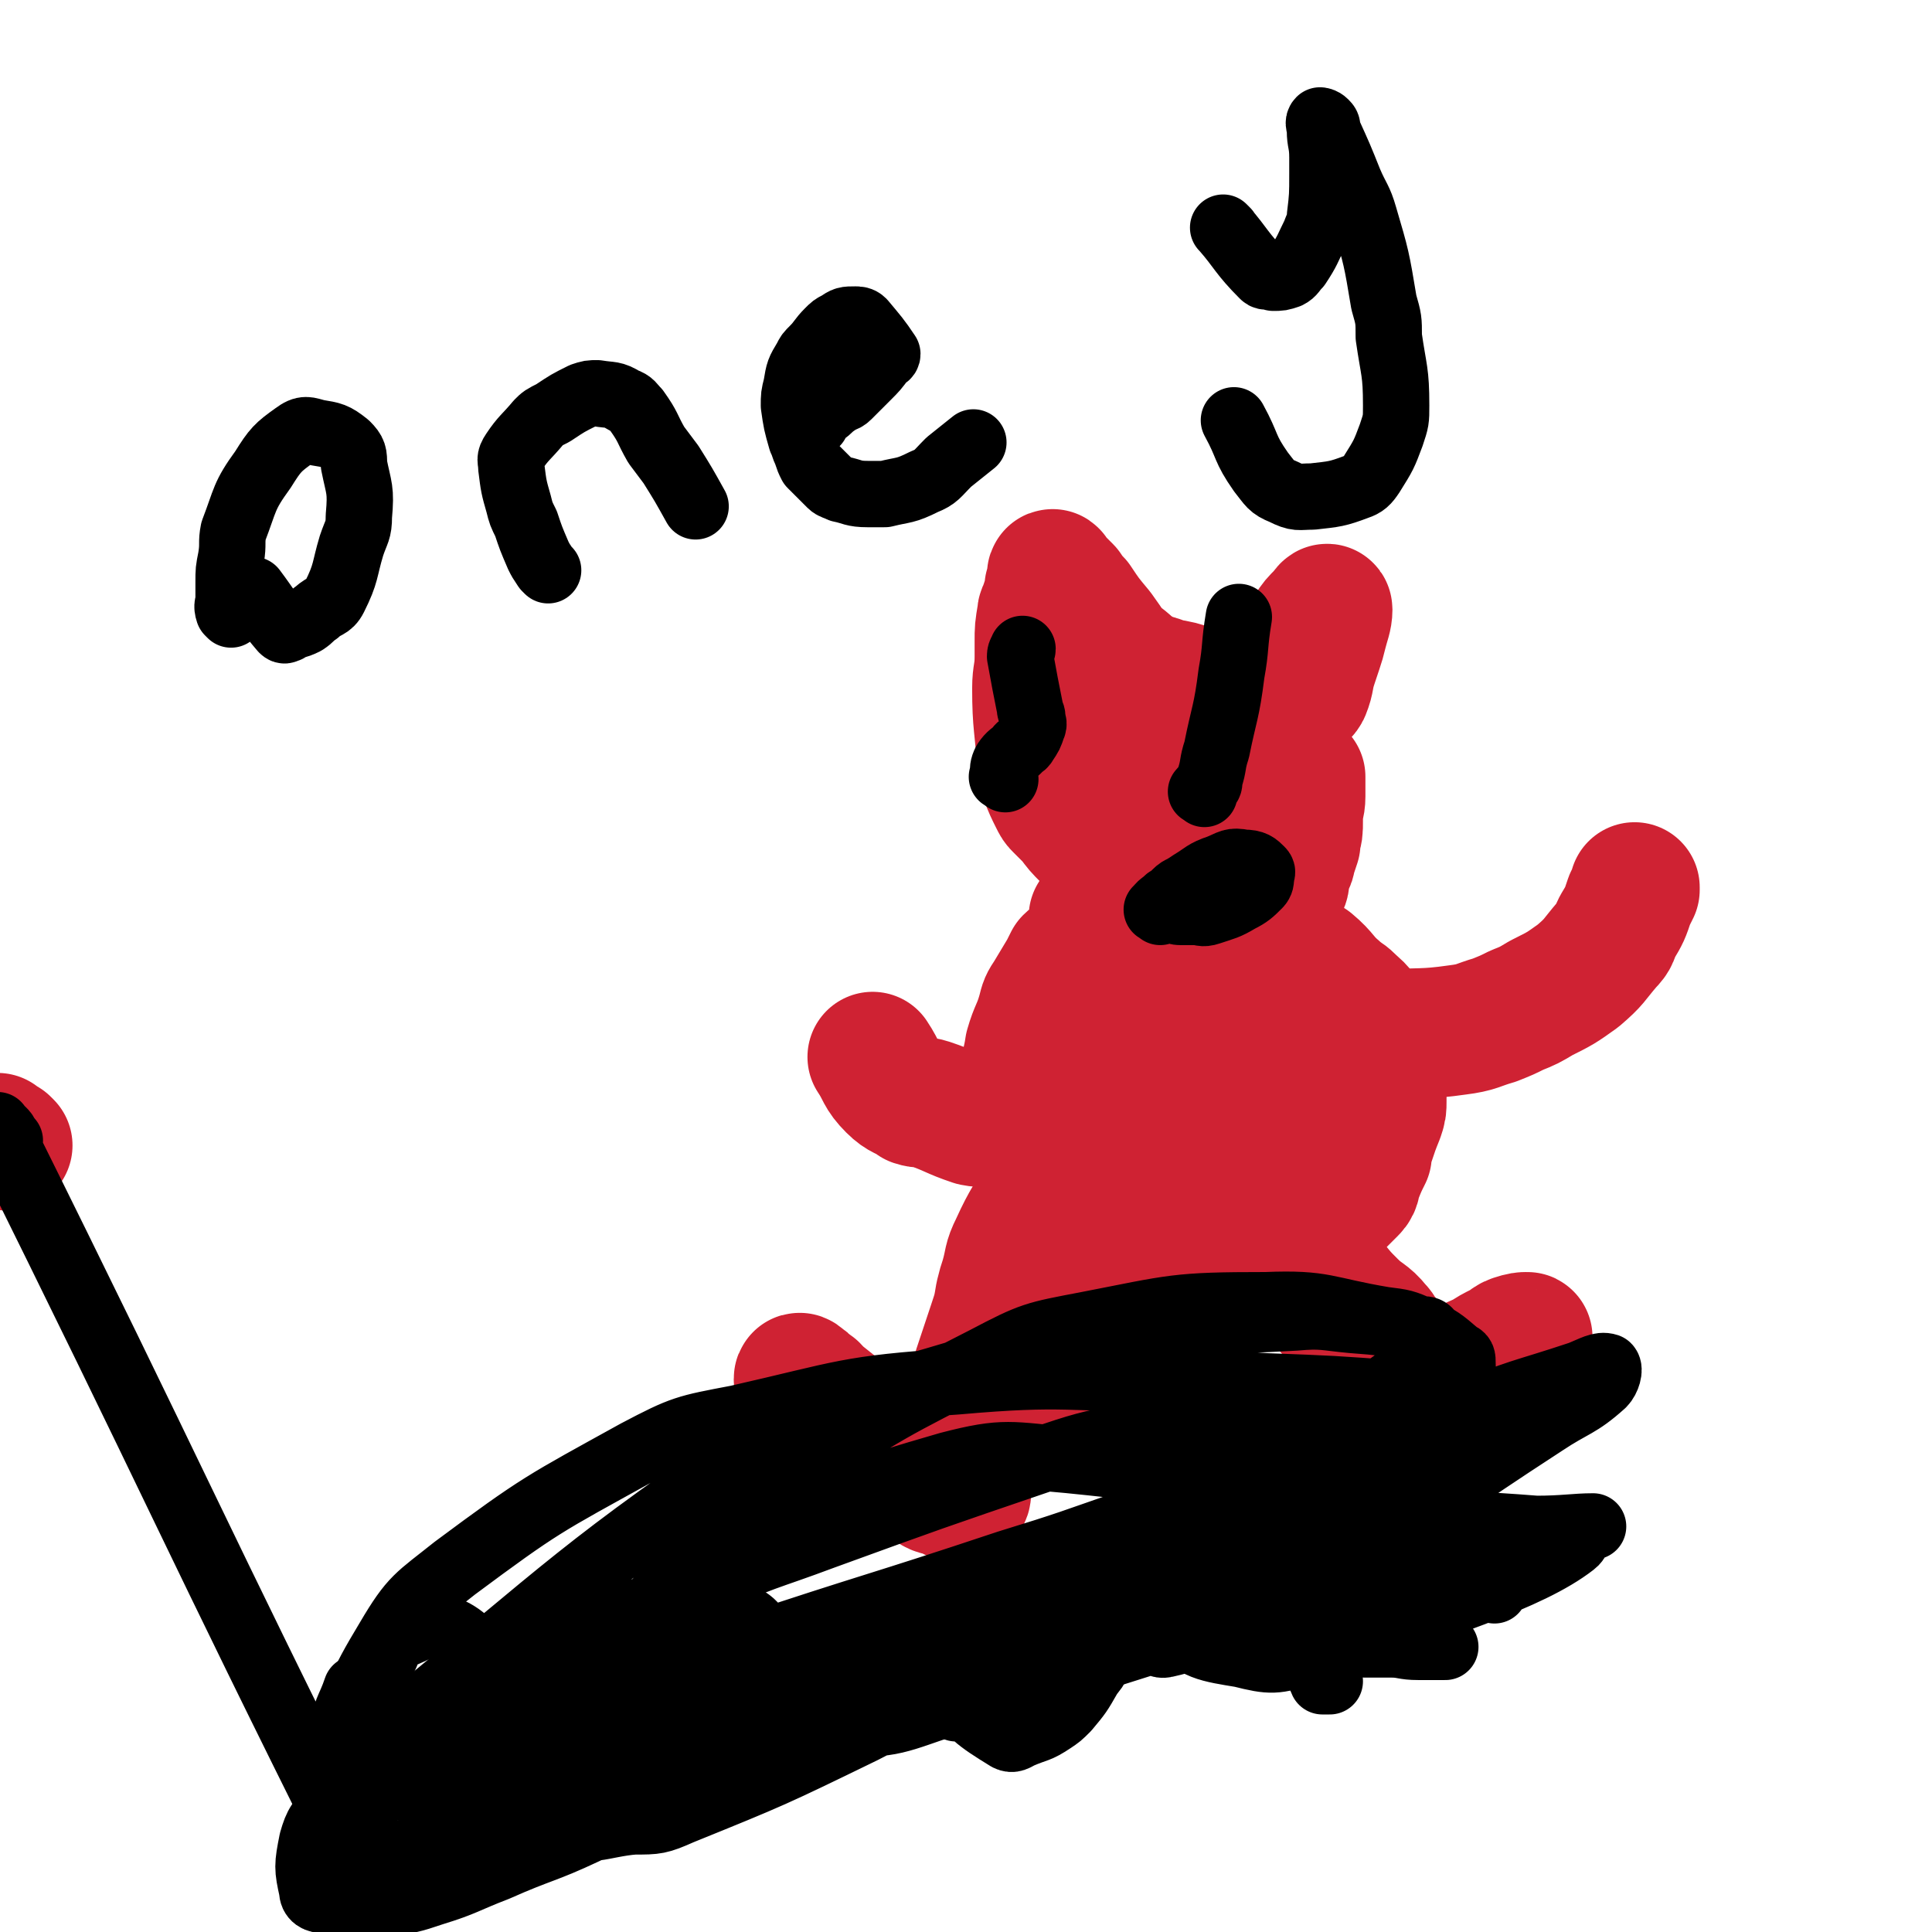
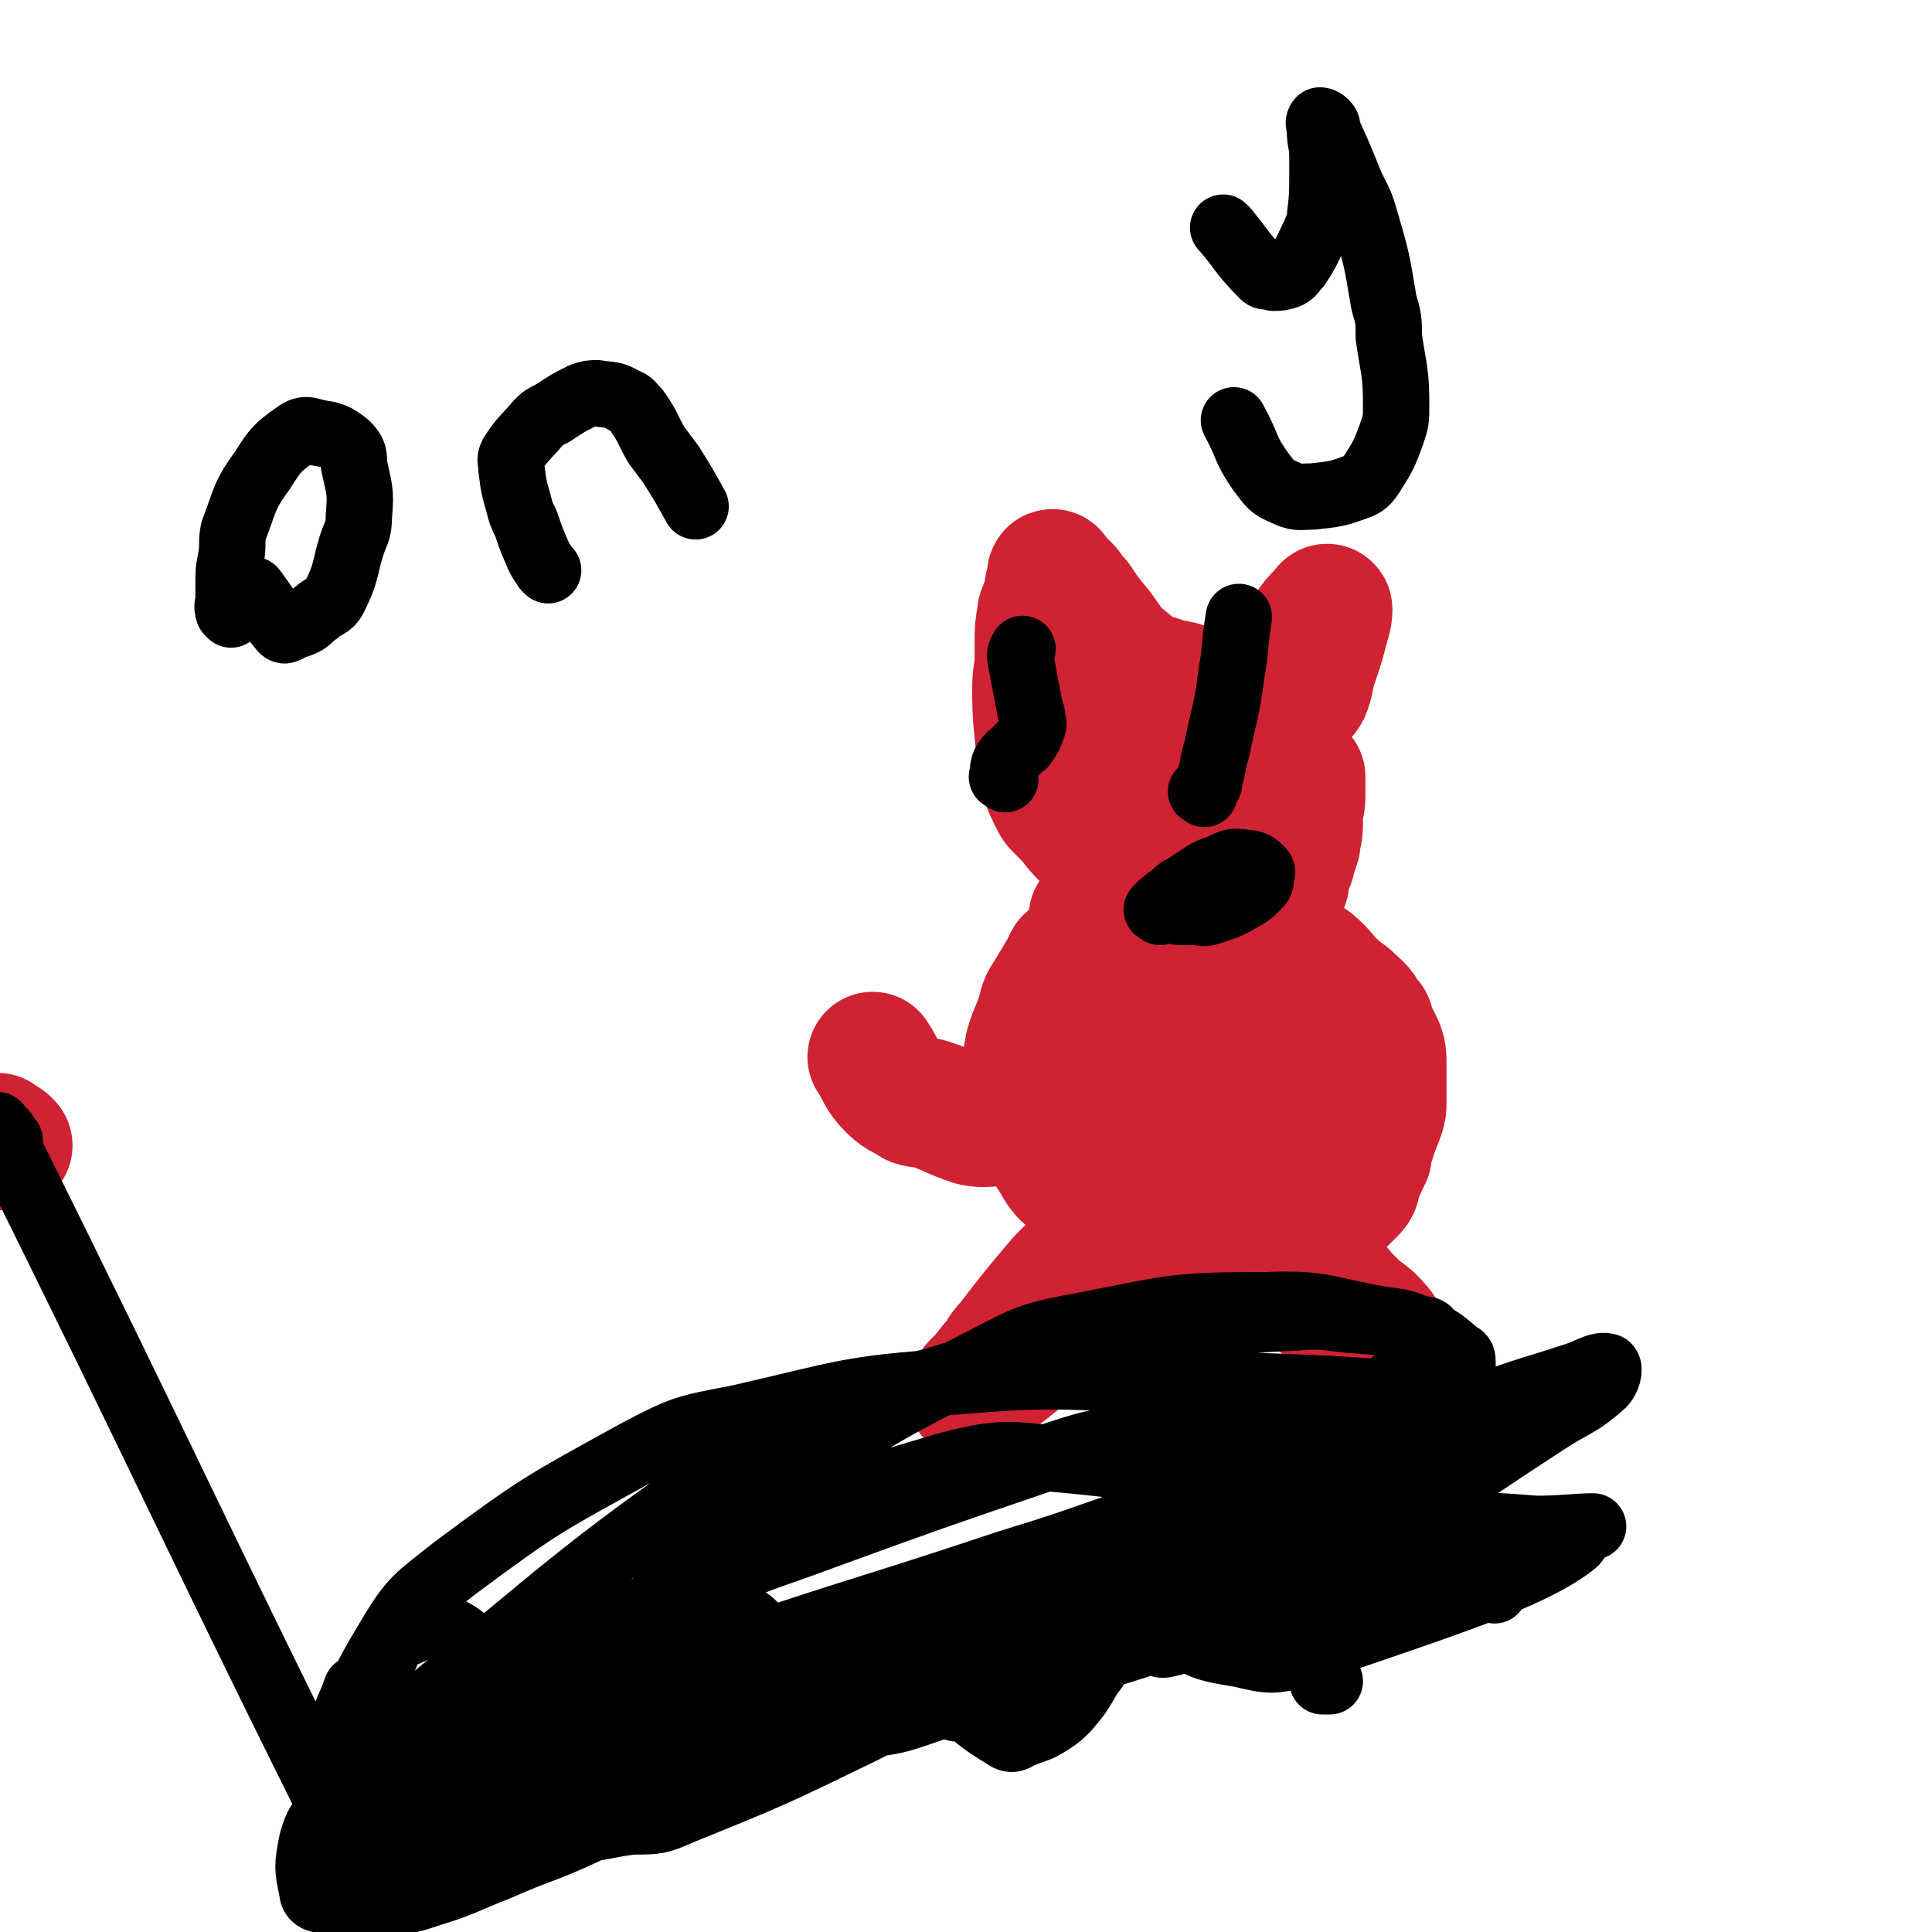
<svg xmlns="http://www.w3.org/2000/svg" viewBox="0 0 786 786" version="1.1">
  <g fill="none" stroke="#CF2233" stroke-width="53" stroke-linecap="round" stroke-linejoin="round">
    <path d="M459,280c-1,-1 -1,-2 -1,-1 -2,0 -3,0 -3,2 -4,10 -5,10 -7,20 -1,8 0,8 1,16 1,5 2,5 3,10 0,2 0,2 0,4 1,4 0,4 2,8 1,3 2,3 4,5 1,1 1,1 3,1 4,1 4,1 9,1 3,0 3,-1 5,-1 6,-2 6,-2 11,-4 3,-1 3,-1 5,-3 2,-1 1,-2 3,-3 4,-4 4,-3 8,-7 1,-1 1,-2 2,-4 2,-4 2,-4 3,-9 1,-2 1,-2 1,-4 1,-3 1,-3 2,-7 0,-2 0,-2 -1,-4 -2,-4 -2,-4 -4,-7 -1,-2 -2,-2 -4,-4 -5,-3 -5,-3 -10,-6 -2,-1 -2,-1 -5,-2 -6,-2 -6,-2 -12,-3 -3,-1 -3,-2 -7,-1 -2,0 -2,1 -5,2 -2,1 -2,0 -4,2 -4,3 -4,3 -7,7 -2,3 -2,3 -2,6 -2,6 -2,6 -2,12 0,3 0,3 1,5 1,5 0,6 2,10 1,2 1,2 2,3 3,3 4,3 7,4 4,1 5,1 9,1 2,0 2,0 4,-1 2,0 2,0 4,-1 5,-1 5,0 9,-2 3,-1 3,-1 6,-2 1,-1 1,-1 2,-2 3,-2 3,-2 5,-4 2,-2 1,-2 2,-3 2,-2 4,-1 5,-2 1,-2 0,-3 0,-6 0,0 0,0 0,-1 -1,-2 -2,-2 -3,-5 -1,-1 -1,-1 -1,-2 -1,-1 -1,-1 -1,-2 -1,-1 -1,-1 -1,-3 -1,-1 -1,-1 -1,-2 -1,-1 0,-1 -1,-1 -2,-1 -2,-1 -4,-1 -4,-2 -4,-2 -7,-4 -3,0 -3,0 -5,-1 -2,0 -2,0 -3,0 -7,-5 -7,-5 -14,-10 -4,-2 -4,-3 -8,-6 -2,-1 -2,-1 -4,-3 -4,-3 -4,-3 -7,-6 -1,-1 -1,-1 -2,-2 0,0 -1,0 -1,0 -1,1 0,1 0,3 0,1 -1,1 -1,2 -1,3 0,3 -1,6 0,2 0,2 0,4 0,3 0,3 0,7 0,6 0,6 1,12 0,3 1,3 2,6 1,4 1,5 2,9 3,6 3,6 7,13 4,6 4,6 9,11 2,3 3,3 6,4 6,3 6,5 11,5 13,1 13,1 25,-2 5,-1 5,-3 9,-6 1,-1 1,0 3,-2 1,-1 1,-1 2,-2 3,-3 3,-3 5,-7 1,-2 0,-2 1,-5 0,-5 0,-5 0,-11 0,-3 0,-2 -1,-5 0,-5 0,-5 -1,-9 0,-1 -1,-1 -1,-2 0,-2 0,-2 0,-3 0,-1 -1,0 -1,-1 0,-2 0,-2 1,-5 1,-1 1,-1 1,-3 1,-2 1,-2 2,-4 1,-2 0,-2 2,-4 2,-4 2,-4 5,-8 2,-2 2,-2 3,-4 2,-3 2,-3 5,-6 1,-1 2,-3 2,-2 0,3 -1,5 -2,9 -1,4 -1,4 -2,7 -1,3 -1,3 -2,6 -2,6 -1,6 -3,11 -1,2 -2,1 -3,3 -2,4 -2,4 -4,8 -1,2 -1,2 -2,3 -2,4 -2,4 -4,7 -1,2 -1,1 -2,3 -2,3 -2,3 -4,7 -1,1 0,1 -1,3 -1,2 -1,1 -1,3 -1,1 -1,1 -1,2 -1,2 -1,1 -1,3 -1,1 -1,1 -1,2 -1,3 0,3 -1,5 -1,5 -1,5 -2,9 0,2 -1,2 -1,3 0,2 0,2 0,3 -1,2 -1,2 -1,3 -2,2 -2,2 -3,4 -1,1 -1,1 -2,2 -2,3 -2,3 -4,5 -2,0 -2,-1 -4,0 -1,1 -1,2 -3,2 -3,1 -3,0 -6,0 -2,0 -2,0 -3,0 -3,0 -3,0 -5,0 -1,0 0,-1 -1,-1 -2,-1 -2,-1 -4,-1 -1,-1 -1,-1 -2,-1 -1,-1 -1,-1 -2,-1 -1,-1 -1,-1 -2,-1 -2,-1 -2,-1 -3,-2 -2,-1 -2,-1 -3,-1 -2,-2 -2,-2 -3,-4 -1,-1 -2,-1 -3,-2 -2,-2 -2,-2 -5,-5 -1,-1 -1,-1 -2,-2 -3,-3 -3,-3 -6,-7 -2,-2 -2,-2 -5,-5 -1,-1 -1,-1 -2,-3 -2,-4 -2,-4 -4,-9 0,-2 0,-2 -1,-5 -1,-16 -2,-16 -2,-31 0,-6 1,-6 1,-13 0,-3 0,-3 0,-6 0,-5 0,-5 1,-11 0,-2 1,-1 1,-3 1,-3 1,-3 2,-6 0,-1 0,-1 0,-2 1,-2 1,-2 1,-4 1,-1 0,-2 0,-1 1,0 1,1 2,2 2,2 2,2 4,4 2,3 2,3 4,5 4,6 4,6 9,12 5,7 5,7 9,15 2,3 2,3 4,7 2,5 1,6 3,11 1,2 1,1 2,3 3,4 3,4 5,9 0,2 0,2 1,4 1,3 1,3 3,6 0,1 1,1 2,2 2,2 1,2 4,5 0,0 1,0 2,1 1,1 0,2 2,3 0,1 1,0 2,1 1,1 1,1 2,2 1,1 1,1 3,1 1,1 2,0 3,0 2,1 2,1 4,1 4,0 4,0 8,0 2,0 2,1 4,1 4,0 4,0 8,0 0,0 0,0 1,-1 1,0 1,0 2,0 0,0 1,0 1,0 2,-1 1,-1 2,-2 1,-2 1,-2 2,-3 1,-1 1,-1 2,-2 0,-1 0,-2 1,-3 0,0 0,0 0,-1 0,0 0,-1 0,-1 0,0 0,1 0,2 0,2 0,2 0,3 0,2 0,2 0,3 0,4 -1,4 -1,7 0,2 0,2 0,3 0,4 0,4 -1,7 0,1 0,1 0,2 -1,3 -1,3 -2,6 0,1 0,1 -1,3 0,1 -1,1 -1,3 -1,3 0,3 -1,5 -1,2 -1,1 -1,2 -2,3 -2,3 -3,5 -1,1 -1,2 -3,3 -1,1 -1,1 -3,2 -2,1 -2,1 -4,2 -1,0 -1,0 -2,1 -1,1 -1,0 -3,1 -2,1 -2,0 -3,1 -4,2 -3,2 -7,4 -1,0 -1,-1 -3,-1 -3,1 -3,1 -6,1 -1,1 -1,1 -3,1 -3,1 -3,1 -5,1 -1,1 -1,0 -2,0 0,0 0,0 -1,0 -1,0 -1,-1 -2,-1 -2,0 -2,0 -4,0 -1,0 -1,-1 -2,-1 -3,-1 -3,-1 -5,-2 -1,0 -1,0 -2,-1 -1,0 -1,-1 -2,-2 -2,-1 -2,-1 -4,-2 -1,0 -1,0 -2,0 -1,0 -1,-1 -2,-1 -1,0 -2,-1 -3,0 0,1 2,1 2,2 0,1 0,1 0,3 0,2 1,2 1,4 1,5 1,5 1,10 0,5 -1,5 -1,10 0,2 0,2 0,4 0,3 0,3 0,6 0,2 -1,3 0,4 1,2 1,2 2,4 2,2 2,2 3,3 4,4 4,4 9,8 2,2 2,2 4,3 4,3 4,3 9,5 2,2 2,1 4,3 3,1 2,1 5,3 2,1 2,1 3,1 1,0 1,1 2,0 10,-13 10,-14 19,-28 2,-2 1,-2 2,-5 1,-4 1,-4 3,-8 0,-2 0,-2 0,-4 0,-2 0,-2 0,-4 -1,-4 -1,-4 -3,-8 0,0 0,0 0,-1 -1,-3 -2,-3 -3,-7 -1,-1 0,-2 -1,-3 -2,-3 -2,-4 -4,-7 -1,-1 -1,-1 -3,-1 -1,-2 -1,-2 -3,-2 -3,-2 -3,-1 -6,-2 -2,-1 -2,-1 -4,-1 -4,-1 -4,-1 -9,-1 -3,0 -3,0 -5,0 -1,0 -1,0 -1,0 -2,0 -2,0 -5,1 -2,1 -3,0 -5,1 -1,1 -1,2 -2,3 -1,1 -2,1 -3,2 -4,3 -4,3 -8,6 -1,2 -1,2 -2,4 -4,4 -3,4 -7,7 -2,2 -2,1 -4,3 -1,2 -1,2 -2,4 -3,5 -3,5 -6,10 -2,3 -2,3 -3,7 -2,7 -3,7 -5,14 -1,7 -2,7 -2,14 -1,4 0,4 1,7 0,4 0,4 2,7 3,8 3,8 8,15 4,6 3,7 10,12 15,10 15,10 32,17 9,3 10,2 19,3 4,1 4,1 8,1 7,0 7,0 14,-1 3,0 3,0 6,-1 5,0 5,0 11,-1 2,0 2,0 4,-1 4,-2 4,-2 8,-4 2,-1 2,-2 3,-3 4,-4 4,-4 7,-7 2,-2 1,-3 2,-5 2,-5 2,-5 4,-9 0,-3 0,-3 1,-5 2,-6 2,-6 4,-11 1,-3 1,-3 1,-6 0,-8 0,-8 0,-15 0,-4 0,-4 -1,-7 -2,-4 -2,-4 -4,-8 0,-2 0,-2 -2,-4 -2,-4 -3,-4 -6,-7 -2,-2 -3,-2 -5,-4 -6,-5 -5,-6 -11,-11 -3,-2 -3,-2 -7,-3 -6,-3 -6,-3 -13,-5 -2,-1 -2,-1 -5,-1 -9,1 -9,0 -17,3 -5,2 -5,3 -9,7 -8,7 -9,6 -16,14 -3,4 -3,4 -5,8 -4,8 -5,8 -7,15 -2,4 -1,4 -1,8 0,7 -1,7 2,14 3,7 3,7 8,13 2,3 3,4 6,5 5,3 6,4 12,5 3,0 3,-1 7,-2 6,-3 7,-2 13,-5 4,-3 4,-3 7,-6 6,-6 6,-6 11,-13 2,-2 3,-3 3,-6 2,-6 1,-6 1,-13 0,-2 0,-5 -1,-4 -3,1 -6,3 -8,8 -2,5 -1,6 -1,11 0,2 0,2 0,5 0,2 0,2 0,4 0,1 0,2 0,2 1,-1 2,-2 3,-3 1,-1 2,-2 1,-2 -1,0 -3,0 -5,1 -3,1 -3,1 -5,3 -3,1 -3,2 -5,4 -6,4 -6,4 -11,8 -3,2 -3,2 -6,5 -8,7 -8,7 -16,13 -5,5 -6,5 -11,10 -13,13 -13,13 -26,26 -11,13 -11,13 -21,26 -4,4 -3,5 -7,9 -3,4 -3,4 -7,8 -1,2 0,2 -1,3 0,0 -1,1 0,0 14,-11 14,-11 29,-23 2,-2 3,-1 5,-3 4,-4 3,-4 7,-8 3,-3 3,-2 6,-5 3,-3 2,-3 5,-6 5,-4 5,-4 10,-8 4,-3 4,-3 7,-6 2,-2 2,-1 4,-3 1,-1 0,-2 1,-2 2,-1 2,-1 4,-1 3,-2 3,-2 6,-3 4,-2 4,-2 9,-4 2,0 2,0 5,0 6,1 7,1 13,4 4,1 4,1 7,4 8,7 7,8 14,16 8,8 8,8 15,16 4,5 4,5 8,10 5,6 5,6 10,12 2,2 2,2 3,4 2,3 4,6 4,6 -1,-2 -3,-6 -5,-11 -4,-6 -4,-6 -7,-12 -3,-5 -3,-5 -6,-10 -2,-3 -3,-2 -5,-5 -4,-5 -3,-6 -7,-10 -3,-5 -4,-4 -8,-8 -3,-3 -3,-3 -7,-6 -3,-3 -3,-3 -6,-6 -5,-5 -5,-6 -10,-11 -2,-2 -2,-1 -4,-3 -3,-3 -3,-3 -4,-5 -1,-1 -1,-2 -1,-2 0,0 0,1 1,2 2,2 3,2 5,4 2,2 2,1 3,3 2,1 2,1 4,3 5,5 5,4 10,9 9,9 8,9 16,18 3,2 3,2 5,5 4,5 4,5 8,9 5,5 6,4 10,9 2,2 1,2 3,4 1,3 2,2 3,5 2,4 2,4 4,8 3,5 10,11 4,10 " />
-     <path d="M614,549c-1,-1 -2,-1 -1,-1 0,-2 1,-2 2,-2 2,-1 2,0 3,0 1,0 1,-1 2,-1 1,-1 2,-1 1,-1 -1,0 -2,0 -5,1 -3,1 -2,2 -5,3 -4,2 -4,2 -7,4 -9,4 -9,4 -18,9 -4,2 -4,2 -8,4 -5,3 -5,3 -10,5 -2,1 -2,0 -4,1 -2,1 -2,1 -3,1 -1,1 -1,1 -1,1 0,0 0,0 0,0 0,-1 -1,-1 -1,-2 0,-2 1,-3 1,-5 0,-1 0,-1 0,-3 -1,-2 -1,-2 -2,-4 -2,-5 0,-5 -2,-10 -3,-7 -4,-6 -8,-13 -3,-4 -3,-5 -7,-9 -8,-8 -8,-8 -16,-16 -3,-3 -3,-4 -7,-6 -8,-5 -8,-4 -16,-8 0,0 0,0 -1,0 0,0 1,0 1,0 0,0 0,0 0,0 -2,0 -2,0 -4,0 -1,0 -1,0 -2,0 -2,0 -2,0 -4,1 -3,2 -3,3 -6,5 -9,6 -9,6 -17,12 -5,4 -4,5 -8,9 -7,6 -7,5 -14,12 -4,2 -3,3 -7,6 -6,5 -6,5 -12,10 -3,3 -3,3 -6,6 -8,7 -8,7 -16,14 -4,4 -4,4 -8,8 -6,6 -6,6 -12,11 -3,2 -3,2 -6,3 -1,1 -1,2 -2,3 -3,1 -3,1 -6,1 -2,0 -2,-1 -3,-2 -3,-2 -3,-2 -6,-4 -2,-1 -2,-1 -4,-3 -5,-4 -5,-4 -10,-9 -3,-3 -3,-3 -6,-5 -4,-3 -4,-3 -9,-7 -2,-1 -1,-1 -3,-3 -2,-1 -2,-2 -4,-3 -1,-1 -2,-2 -2,-1 1,2 1,4 4,7 4,4 5,3 9,7 11,9 11,9 22,18 9,6 9,6 19,12 3,2 3,1 6,2 3,1 3,3 6,2 2,0 2,-1 2,-2 0,-1 0,-1 0,-2 0,-2 0,-2 0,-4 0,-1 0,-1 0,-2 0,-2 0,-2 0,-3 0,-2 0,-2 0,-4 0,-2 0,-2 1,-3 0,-3 0,-3 1,-7 0,-1 0,-1 0,-3 0,-4 0,-4 1,-9 0,-3 0,-3 1,-6 1,-4 0,-4 1,-7 2,-6 2,-6 4,-12 1,-3 1,-3 2,-6 2,-6 2,-6 3,-12 1,-4 1,-4 2,-7 2,-7 1,-7 4,-13 5,-11 6,-11 12,-22 2,-5 2,-5 5,-10 3,-5 3,-5 6,-9 4,-5 4,-5 8,-10 2,-2 2,-3 3,-5 3,-4 4,-4 7,-7 2,-2 2,-2 4,-3 4,-3 4,-3 8,-5 2,-1 2,-2 4,-3 3,-1 3,0 7,-1 1,0 1,-1 2,-1 3,0 3,0 6,0 2,0 2,-1 4,-1 4,-1 4,-1 8,-2 3,-1 3,-1 6,-2 6,-2 6,-3 13,-4 4,-1 4,-1 7,-2 7,-1 7,-1 14,-2 3,0 3,0 6,1 6,0 6,0 11,1 5,0 5,1 10,1 14,-1 15,0 29,-2 8,-1 8,-2 15,-4 5,-2 5,-2 9,-4 5,-2 5,-2 10,-5 8,-4 8,-4 15,-9 7,-6 6,-6 12,-13 3,-3 2,-3 4,-7 3,-5 3,-5 5,-11 1,-2 1,-2 2,-4 0,-1 0,-1 0,-1 " />
    <path d="M461,454c-1,-1 -1,-1 -1,-1 -1,-1 -1,-1 -2,-1 -2,0 -2,0 -4,0 -4,0 -4,0 -7,0 -9,0 -9,0 -19,1 -5,1 -5,2 -11,3 -5,0 -5,0 -9,0 -6,0 -7,1 -12,0 -9,-3 -9,-4 -18,-7 -3,-1 -3,0 -6,-1 -4,-3 -5,-2 -9,-6 -5,-5 -4,-6 -8,-12 " />
    <path d="M3,466c-1,-1 -1,-1 -1,-1 -1,-1 -2,0 -3,0 0,0 0,-1 0,-2 " />
  </g>
  <g fill="none" stroke="#000000" stroke-width="27" stroke-linecap="round" stroke-linejoin="round">
    <path d="M4,464c-1,-1 -1,-1 -1,-1 -1,-2 -1,-2 -2,-3 0,0 0,0 -1,0 0,0 -1,0 -1,0 0,-1 0,-3 0,-2 74,149 78,162 148,302 3,5 -3,-6 -3,-12 -1,-16 0,-16 1,-33 1,-8 0,-8 3,-17 3,-13 3,-13 9,-25 2,-5 2,-6 7,-8 7,-3 9,-5 16,-3 10,4 10,7 19,15 5,5 5,5 8,11 4,11 4,11 7,23 1,4 2,4 2,8 -1,8 -1,9 -4,17 -1,3 -2,3 -5,5 -3,3 -3,4 -6,5 -7,4 -8,4 -16,7 -4,1 -4,1 -9,1 -7,0 -7,1 -14,0 -2,0 -2,0 -4,-2 -7,-5 -8,-5 -13,-11 -3,-5 -3,-5 -4,-11 -2,-12 -3,-13 -1,-25 0,-9 2,-9 5,-18 " />
    <path d="M286,716c-1,-1 -1,-1 -1,-1 -1,-1 -2,0 -2,-1 -1,-1 -1,-2 -1,-3 -2,-2 -2,-2 -3,-3 -2,-5 -2,-5 -4,-10 -2,-4 -2,-4 -3,-7 -2,-3 -2,-3 -3,-6 -1,-5 -1,-5 -2,-10 0,-2 0,-2 0,-3 0,-4 0,-4 1,-7 1,-2 1,-2 2,-3 2,-3 2,-3 5,-6 2,-1 2,-1 4,-2 5,-2 5,-2 9,-2 2,0 2,0 4,1 6,3 7,2 12,6 3,2 3,3 5,5 3,3 3,2 5,5 3,4 3,5 6,9 1,2 1,2 2,4 2,2 2,2 3,5 1,1 1,1 1,2 0,2 0,2 -1,4 0,1 0,1 -1,3 -1,3 -1,3 -3,6 -1,2 -1,2 -2,3 -2,2 -2,3 -4,5 -1,0 -1,0 -2,0 -3,1 -3,1 -5,1 " />
    <path d="M389,695c-1,-1 -1,-1 -1,-1 -1,-3 0,-3 0,-5 0,-3 0,-3 0,-6 0,-3 -1,-3 0,-5 0,-1 2,-1 2,-2 -1,-1 -2,-1 -2,-2 0,-2 0,-2 1,-4 0,-1 1,-1 1,-2 1,-2 1,-2 1,-3 1,-3 0,-3 1,-6 1,-2 1,-2 3,-3 2,-1 2,-1 4,-2 6,-2 6,-2 13,-3 3,0 3,0 6,0 3,0 3,0 7,0 5,0 6,0 11,1 3,1 3,1 5,4 2,3 3,3 4,8 2,5 2,6 1,12 0,3 -1,3 -3,6 -4,7 -4,7 -9,13 -3,3 -3,3 -6,5 -6,4 -6,3 -13,6 -2,1 -3,2 -5,1 -13,-8 -14,-9 -24,-21 -2,-2 -2,-3 0,-6 4,-11 5,-11 10,-22 2,-2 2,-2 3,-4 " />
    <path d="M496,599c-1,-1 -1,-2 -1,-1 -1,1 -1,2 0,3 2,4 3,4 5,8 2,4 0,5 3,9 4,11 5,11 11,21 3,6 4,6 8,12 5,10 5,10 10,20 2,5 3,4 5,9 1,2 0,2 1,4 1,0 1,0 3,0 " />
-     <path d="M578,631c-1,-1 -1,-2 -1,-1 -1,0 -1,2 -2,3 -3,4 -3,3 -6,7 -1,2 -1,2 -3,4 -1,1 -1,1 -3,3 -3,3 -3,3 -7,7 -2,2 -2,2 -4,4 -2,2 -2,2 -4,5 -1,2 -1,2 -2,3 -1,1 -2,1 -2,2 2,0 3,0 6,0 2,0 2,1 5,1 2,0 2,0 4,0 3,0 3,0 7,0 5,0 5,1 11,1 1,0 1,0 3,0 3,0 3,0 6,0 1,0 1,0 2,0 " />
    <path d="M608,647c-1,-1 -1,-1 -1,-1 -2,-1 -3,0 -4,0 -10,-2 -9,-4 -18,-4 -27,-3 -27,-7 -53,-3 -67,10 -68,10 -133,29 -33,9 -32,12 -63,27 -49,24 -48,26 -98,50 -17,8 -18,7 -36,15 -13,5 -13,6 -26,10 -9,3 -9,3 -18,4 -13,1 -14,1 -26,-1 -3,0 -5,-1 -5,-4 -2,-9 -2,-10 0,-20 2,-7 3,-8 9,-14 16,-17 16,-18 35,-33 15,-11 15,-10 31,-18 42,-21 42,-21 85,-40 23,-11 24,-10 48,-19 44,-16 44,-16 88,-31 18,-6 18,-6 37,-10 32,-7 32,-8 65,-11 19,-2 20,-1 39,0 5,0 5,0 10,1 5,1 7,1 9,3 1,1 -1,1 -3,2 -6,3 -6,3 -13,5 -14,6 -14,6 -28,11 -39,13 -40,12 -78,24 -26,9 -25,9 -51,17 -54,18 -54,17 -108,35 -45,15 -45,16 -91,31 -14,4 -13,5 -28,8 -13,3 -17,6 -26,4 -4,-1 -2,-6 1,-8 77,-63 76,-66 158,-122 22,-14 24,-10 49,-18 46,-13 46,-15 94,-24 34,-6 34,-4 68,-6 11,-1 12,0 23,1 13,1 13,1 26,4 3,0 5,-1 6,2 1,3 0,5 -2,8 -4,6 -5,6 -11,10 -26,19 -26,19 -53,36 -18,11 -18,11 -37,21 -49,25 -49,26 -98,49 -27,13 -27,13 -56,24 -48,17 -48,17 -97,31 -17,5 -18,6 -35,7 -22,0 -24,0 -44,-6 -6,-2 -9,-5 -8,-10 4,-23 5,-26 17,-46 10,-17 12,-17 27,-29 35,-26 36,-26 74,-47 19,-10 20,-10 41,-14 44,-10 44,-12 89,-15 45,-4 45,-1 91,-1 18,1 18,2 35,3 27,1 27,1 54,3 7,1 7,1 15,2 9,0 9,0 18,1 2,0 4,0 4,2 0,1 -2,2 -4,4 -7,5 -7,4 -14,8 -32,17 -32,18 -64,34 -23,12 -23,12 -45,22 -49,23 -48,24 -98,44 -80,33 -87,42 -162,61 -8,2 -6,-10 -4,-18 4,-16 7,-17 18,-31 26,-36 26,-36 57,-69 15,-17 15,-17 35,-30 36,-24 37,-24 76,-44 19,-10 20,-10 41,-14 36,-7 36,-8 73,-8 24,-1 24,2 48,6 8,1 8,1 15,4 8,4 8,4 15,10 2,1 2,1 2,4 0,4 1,6 -2,9 -5,6 -7,4 -13,9 -11,7 -10,8 -21,14 -34,21 -34,20 -68,40 -23,13 -23,13 -46,26 -47,26 -47,27 -94,51 -37,18 -37,18 -74,33 -9,4 -10,4 -19,4 -13,1 -21,6 -25,-1 -5,-7 1,-14 7,-26 18,-33 18,-34 42,-63 12,-15 13,-16 30,-25 35,-18 36,-19 74,-30 23,-6 25,-4 49,-2 50,5 50,7 100,16 20,3 20,5 41,7 24,4 24,3 49,5 11,0 16,-1 23,-1 1,0 -4,0 -7,1 -25,4 -25,4 -50,10 -25,5 -25,5 -50,13 -54,16 -54,17 -109,34 -20,6 -20,6 -40,12 -21,6 -27,11 -43,10 -5,0 -3,-9 1,-12 16,-11 19,-10 39,-17 51,-16 51,-16 103,-28 46,-10 46,-9 93,-14 27,-3 64,-9 55,-2 -18,14 -54,25 -109,44 -12,4 -14,4 -26,1 -12,-2 -21,-3 -24,-12 -2,-8 4,-13 14,-21 30,-26 32,-26 66,-47 16,-11 16,-10 34,-17 23,-10 24,-9 48,-17 5,-2 8,-4 11,-3 1,1 0,5 -2,7 -10,9 -12,8 -24,16 -40,26 -39,27 -80,52 -17,11 -17,11 -35,20 -19,10 -21,14 -39,18 -4,1 -7,-5 -5,-8 3,-8 7,-9 16,-16 12,-10 13,-10 26,-19 11,-9 11,-9 23,-17 " />
    <path d="M409,317c-1,-1 -2,-1 -1,-1 0,-3 0,-4 1,-6 2,-3 3,-3 5,-5 1,-2 2,-1 3,-3 2,-3 2,-3 3,-6 1,-2 0,-2 0,-4 0,-2 -1,-2 -1,-4 -2,-10 -2,-10 -4,-21 0,-2 1,-2 1,-3 " />
    <path d="M490,323c-1,-1 -2,-1 -1,-1 0,-1 1,-1 2,-2 1,-1 1,-1 1,-3 2,-6 1,-6 3,-12 3,-15 4,-15 6,-31 2,-11 1,-11 3,-23 " />
    <path d="M472,371c-1,-1 -2,-1 -1,-1 1,-2 2,-2 4,-4 3,-1 2,-2 5,-4 2,-1 2,-1 5,-3 5,-3 5,-4 11,-6 5,-2 5,-3 10,-2 4,0 5,1 7,3 1,1 0,1 0,3 0,1 0,2 -1,3 -3,3 -4,4 -8,6 -5,3 -6,3 -12,5 -3,1 -3,0 -6,0 -3,0 -3,0 -6,0 -2,0 -1,-1 -2,-1 " />
    <path d="M94,250c-1,-1 -1,-1 -1,-1 -1,-3 0,-3 0,-5 0,-4 0,-4 0,-7 0,-5 0,-5 1,-10 1,-6 0,-6 1,-11 5,-13 4,-14 12,-25 5,-8 6,-9 13,-14 4,-3 5,-2 9,-1 6,1 7,1 12,5 3,3 3,4 3,8 2,10 3,10 2,21 0,6 -1,6 -3,12 -3,10 -2,11 -7,21 -2,4 -4,3 -7,6 -3,2 -2,2 -5,4 -4,2 -4,1 -7,3 -1,0 -1,1 -2,0 -6,-7 -6,-8 -12,-16 " />
    <path d="M223,232c-1,-1 -1,-1 -1,-1 -2,-3 -2,-3 -3,-5 -3,-7 -3,-7 -5,-13 -2,-4 -2,-4 -3,-8 -2,-7 -2,-7 -3,-15 0,-3 -1,-3 1,-6 4,-6 5,-6 10,-12 2,-2 2,-2 6,-4 6,-4 6,-4 12,-7 3,-1 3,-1 6,-1 6,1 6,0 11,3 3,1 3,2 5,4 5,7 4,7 8,14 3,4 3,4 6,8 5,8 5,8 10,17 " />
-     <path d="M332,172c-1,-1 -2,-1 -1,-1 1,-2 2,-2 4,-3 3,-2 2,-2 5,-4 2,-2 3,-1 5,-3 4,-4 4,-4 8,-8 3,-3 3,-3 6,-7 1,-1 2,-1 2,-2 -4,-6 -5,-7 -10,-13 -1,-1 -2,-1 -3,-1 -4,0 -4,0 -7,2 -2,1 -2,1 -4,3 -3,3 -3,4 -6,7 -2,2 -2,2 -3,4 -3,5 -3,5 -4,11 -1,4 -1,4 -1,8 1,7 1,7 3,14 1,2 1,3 2,5 1,3 1,3 2,5 4,4 4,4 8,8 1,1 2,1 4,2 5,1 5,2 11,2 3,0 3,0 7,0 8,-2 8,-1 16,-5 5,-2 5,-3 10,-8 5,-4 5,-4 10,-8 " />
    <path d="M499,94c-1,-1 -2,-2 -1,-1 7,8 7,10 16,19 1,1 2,0 4,1 3,0 3,0 6,-1 2,-1 2,-2 4,-4 4,-6 4,-7 7,-13 1,-3 2,-4 2,-7 1,-8 1,-9 1,-17 0,-4 0,-4 0,-7 0,-6 -1,-6 -1,-11 0,-2 -1,-3 0,-4 0,0 1,0 2,1 1,1 1,1 1,3 5,11 5,11 9,21 3,7 4,7 6,14 5,17 5,17 8,35 2,7 2,7 2,14 2,14 3,14 3,28 0,6 0,6 -2,12 -3,8 -3,8 -8,16 -2,3 -3,4 -6,5 -8,3 -9,3 -18,4 -6,0 -6,1 -12,-2 -5,-2 -5,-3 -9,-8 -7,-10 -5,-10 -11,-21 " />
  </g>
</svg>